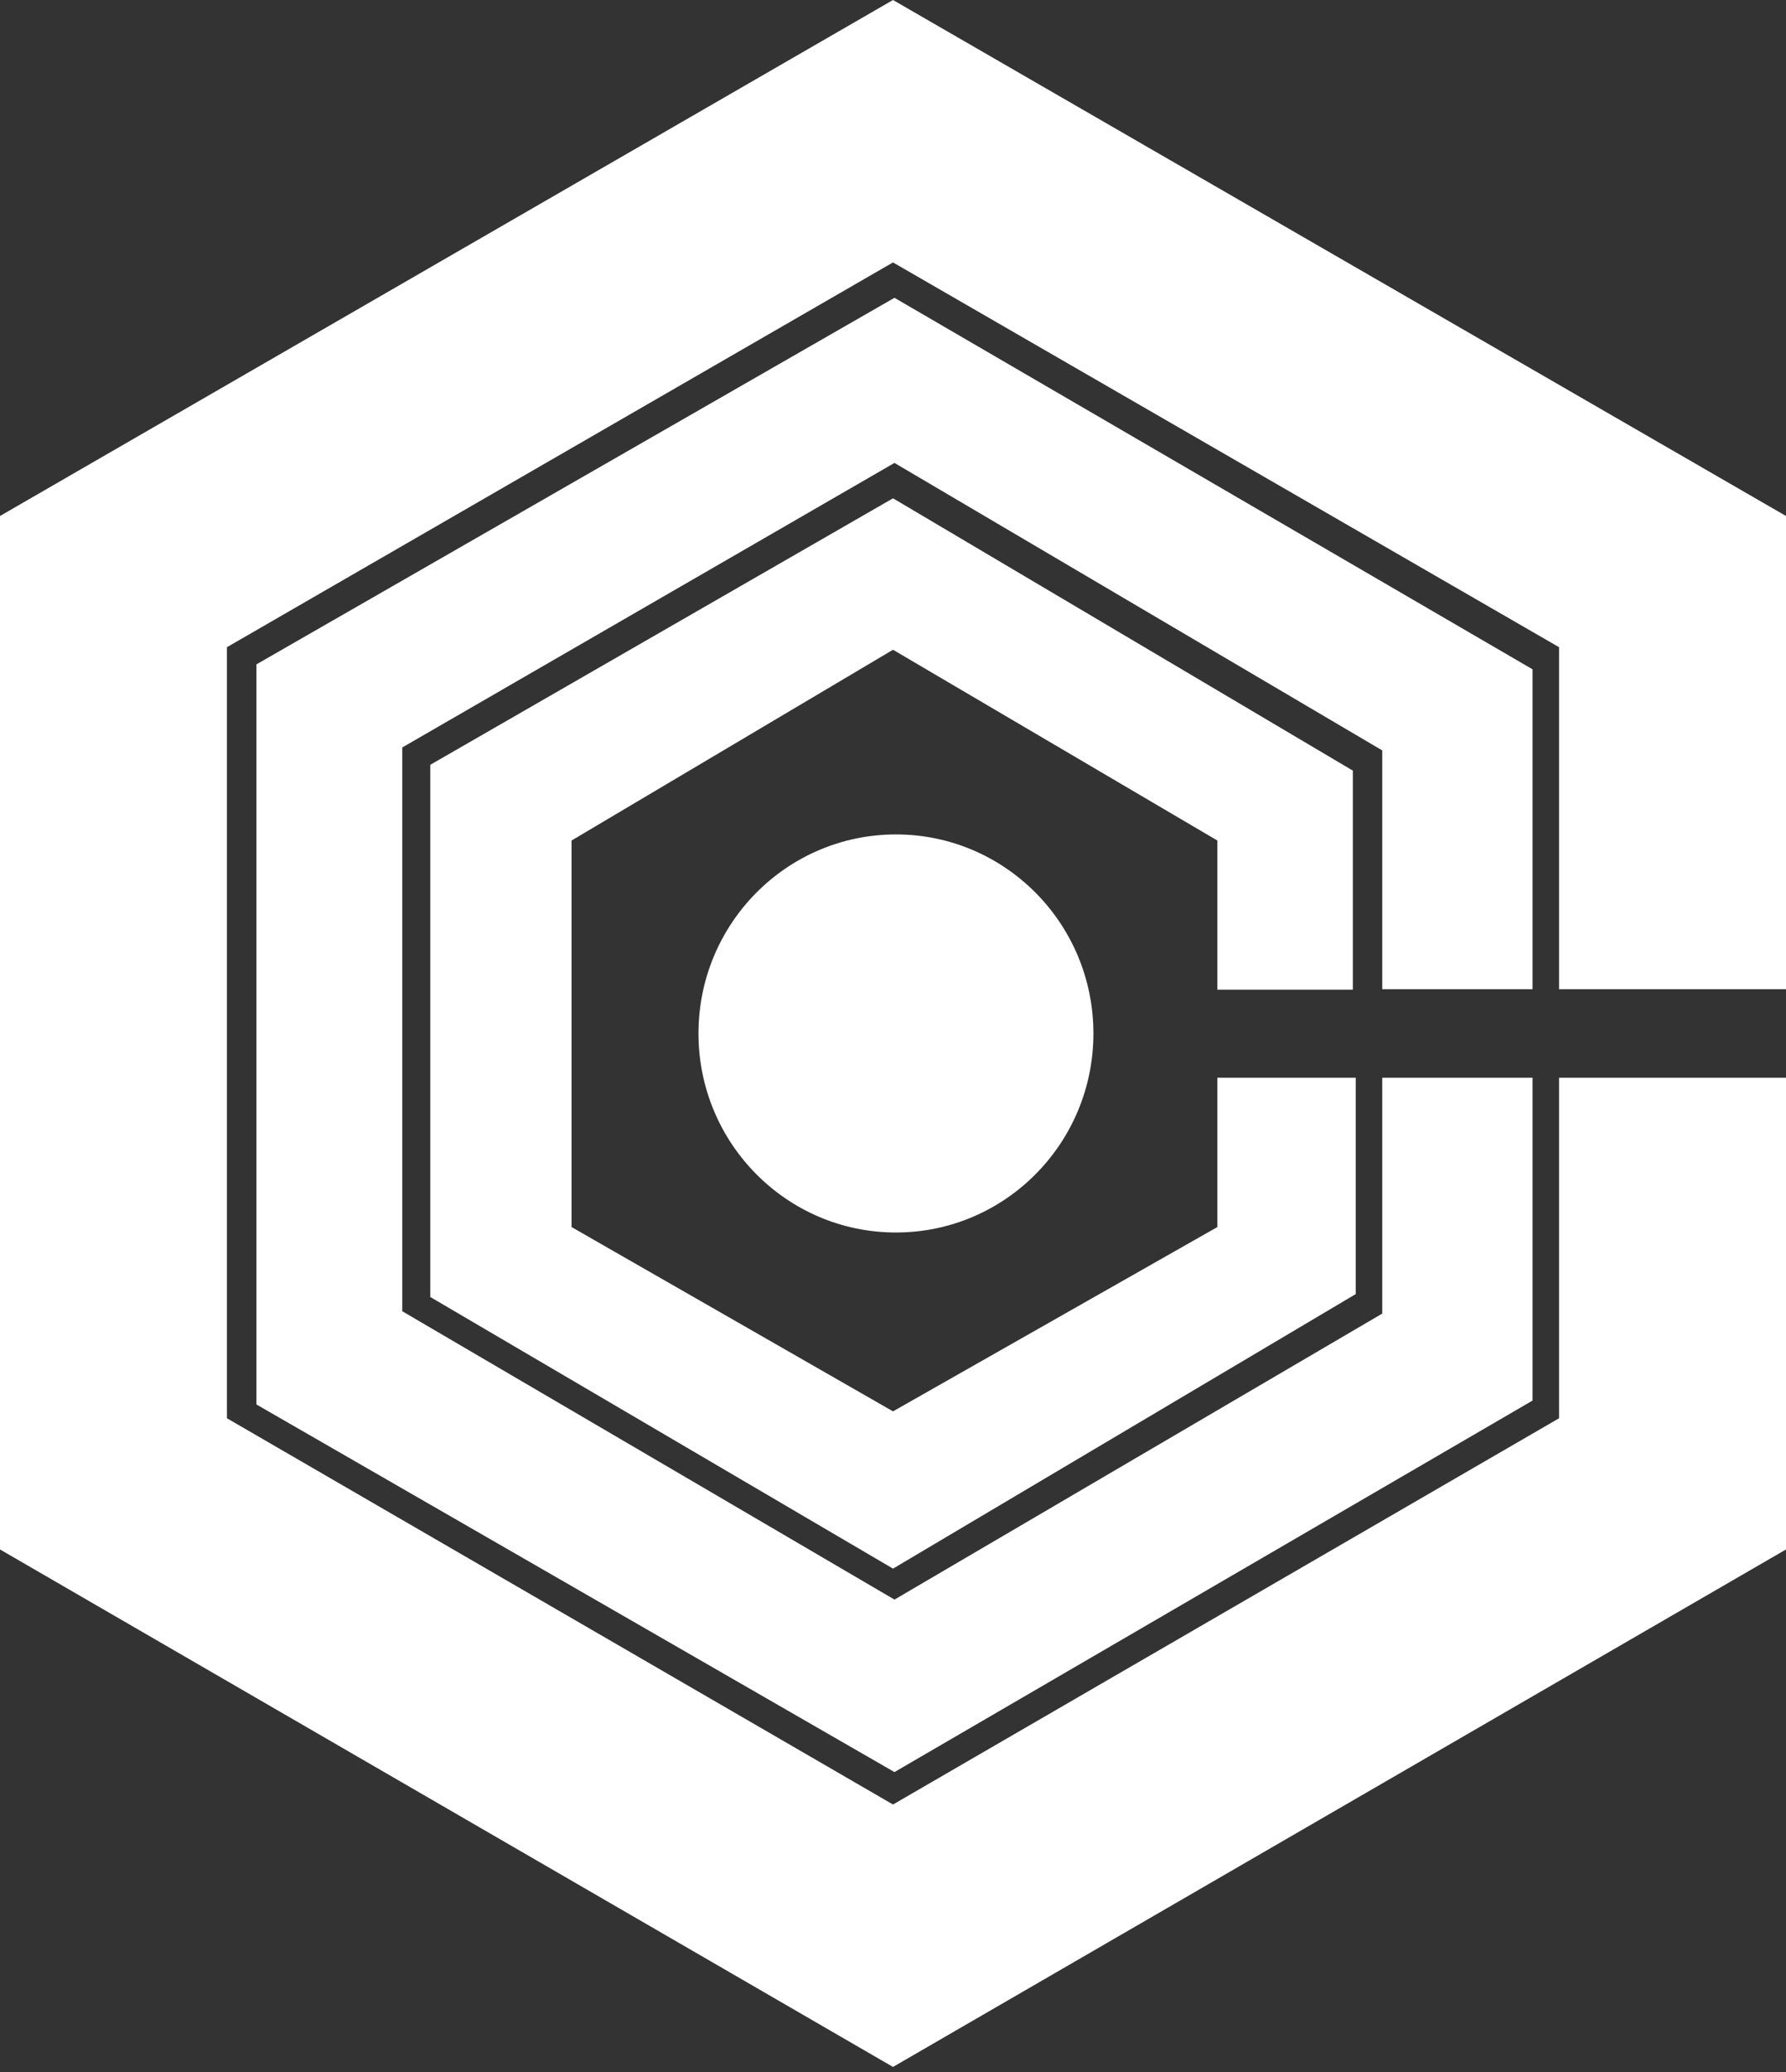
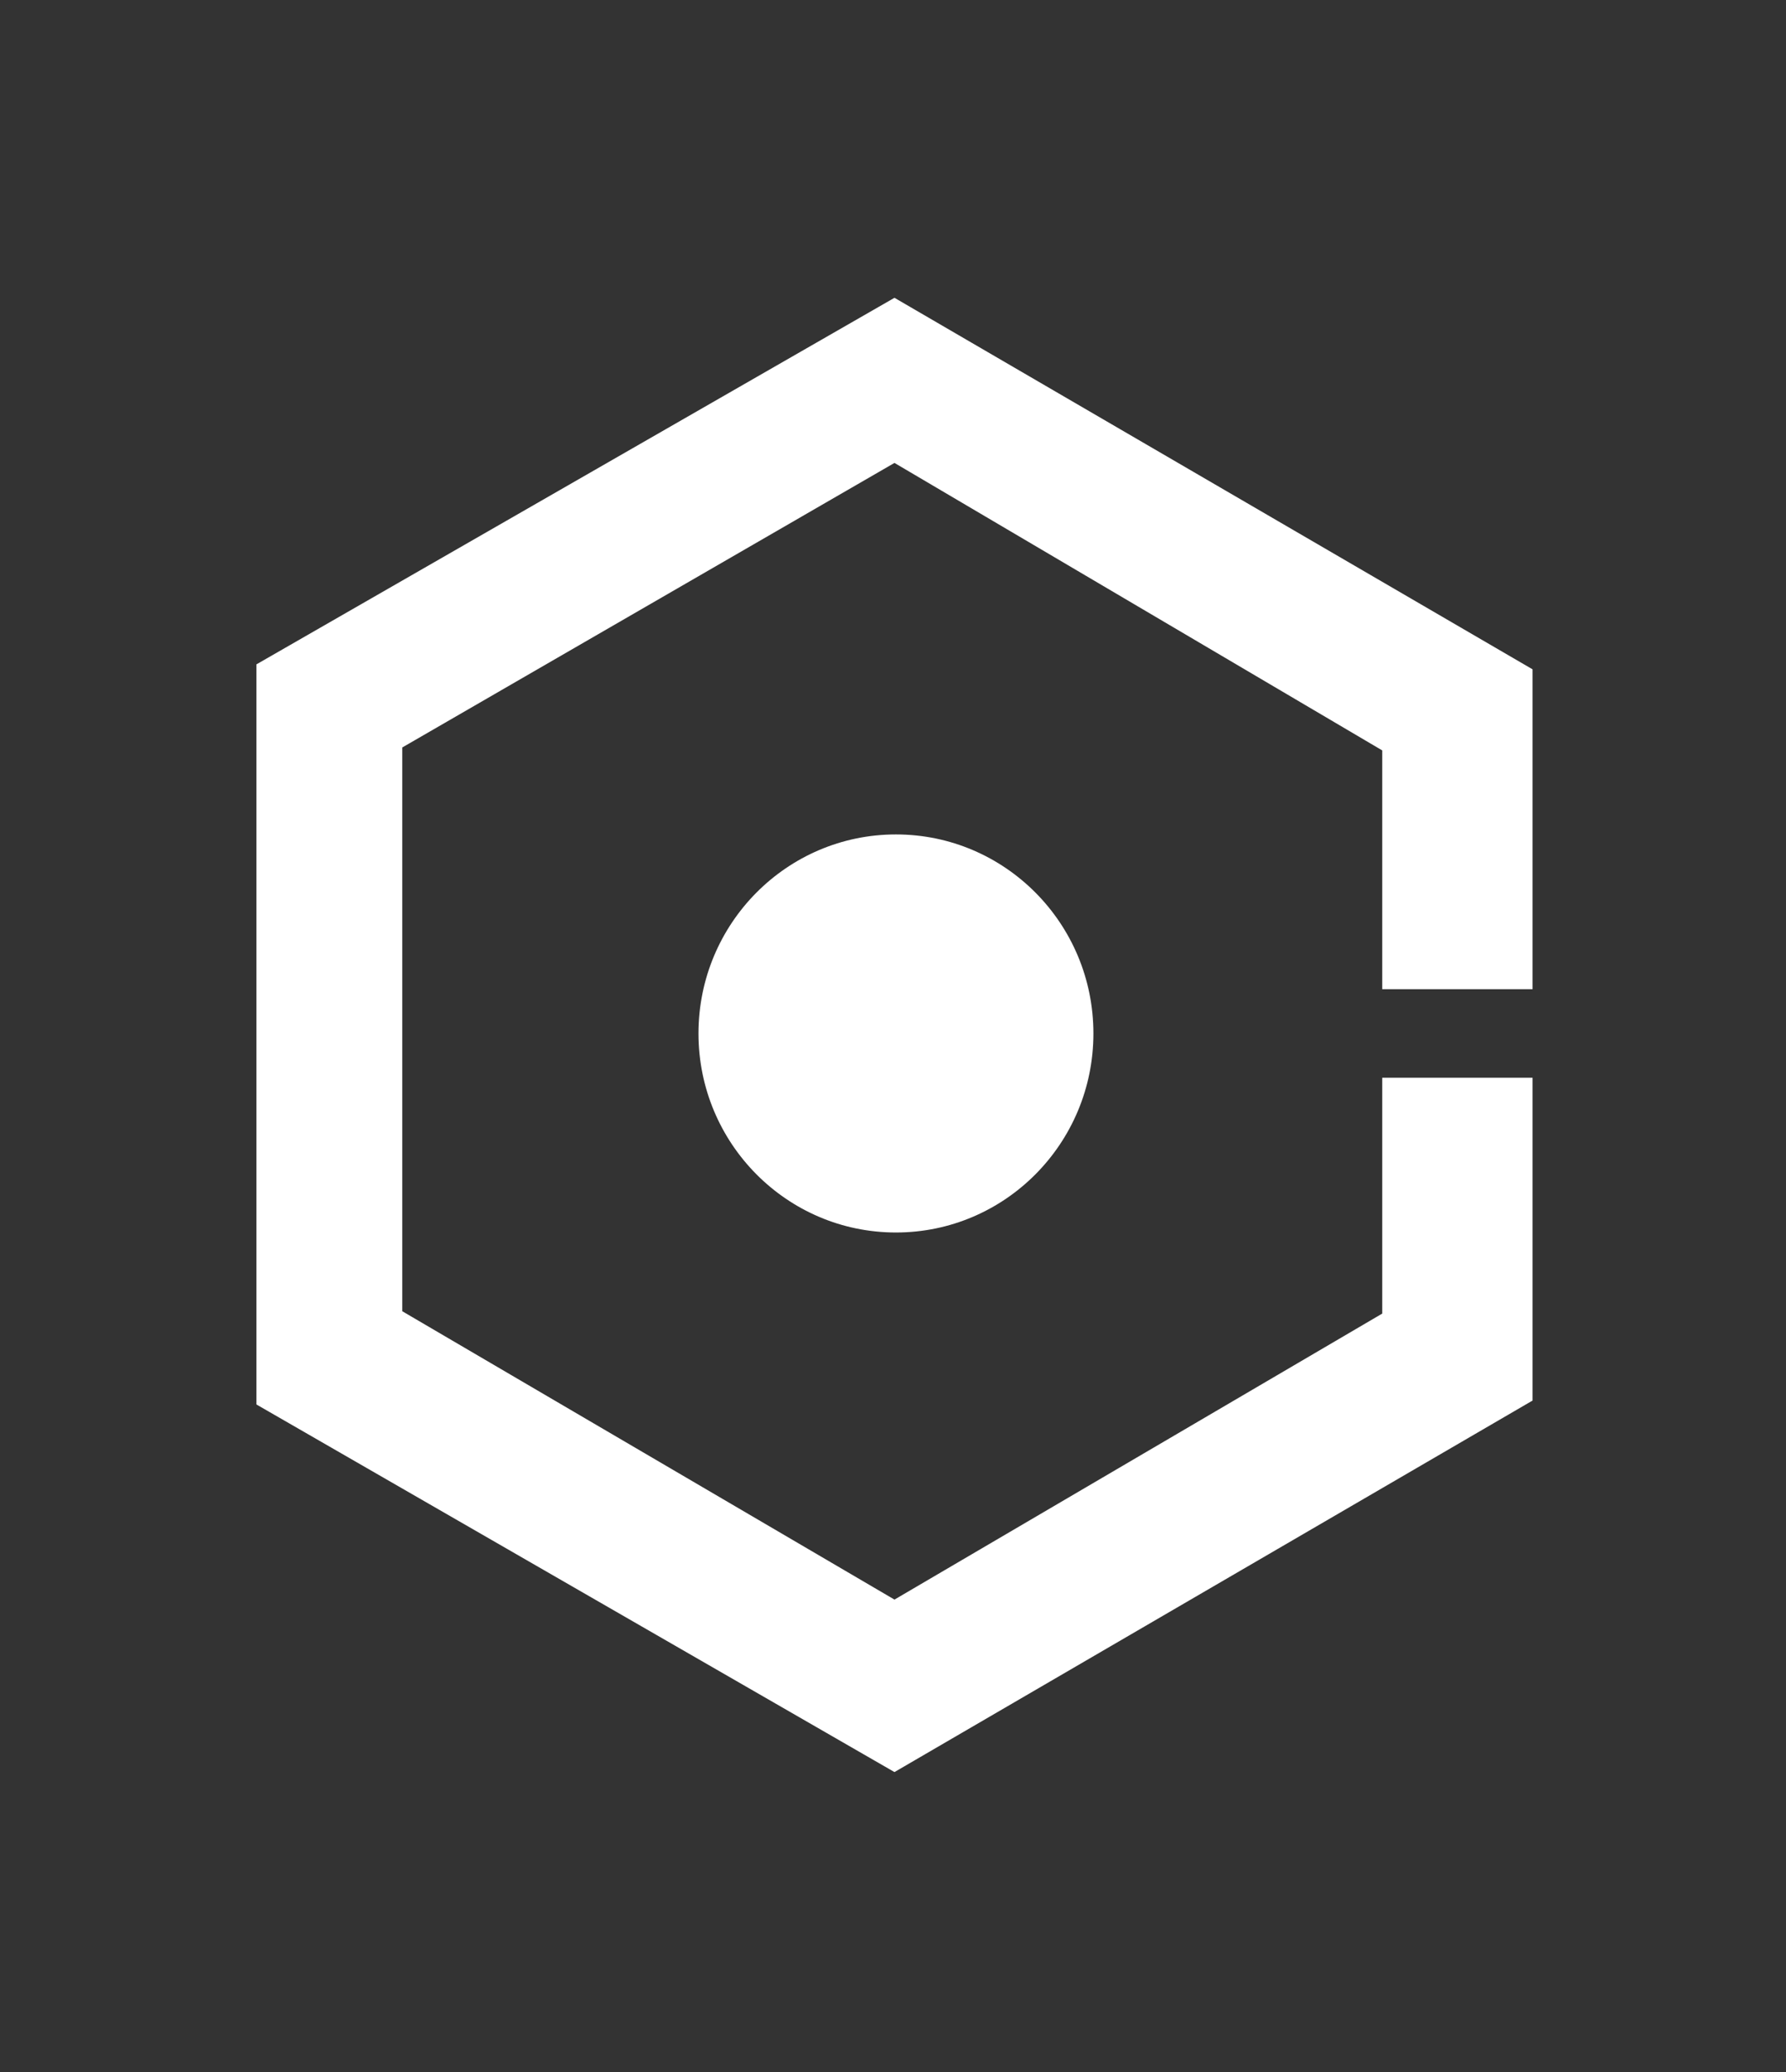
<svg xmlns="http://www.w3.org/2000/svg" width="194" height="225" viewBox="0 0 194 225" fill="none">
  <rect x="0" y="0" width="194" height="225" fill="#333333" stroke="none" />
-   <path d="M0 168.229V56.023L97 0L194 56.023V107.404H169.35V70.269L97 28.492L24.65 70.269V153.984L97 195.921L169.35 153.984V117.008H194V168.229L97 224.413L0 168.229Z" fill="white" />
  <path d="M27.852 152.486V72.133L97.16 32.333L166.469 72.67V107.404H150.142V81.474L97.16 50.261L43.698 81.153V142.366L97.16 173.672L150.142 142.619V117.008H166.469V152.063L97.16 192.399L27.852 152.486Z" fill="white" />
-   <path d="M46.74 140.819V83.036L97.001 54.102L146.949 83.668V107.452H132.23V91.257L97.001 70.545L62.085 91.257V133.225L97.001 153.235L132.23 133.225V117.008H147.262V140.502L97.001 170.31L46.74 140.819Z" fill="white" />
  <ellipse cx="97.32" cy="112.206" rx="21.449" ry="21.609" fill="white" />
</svg>